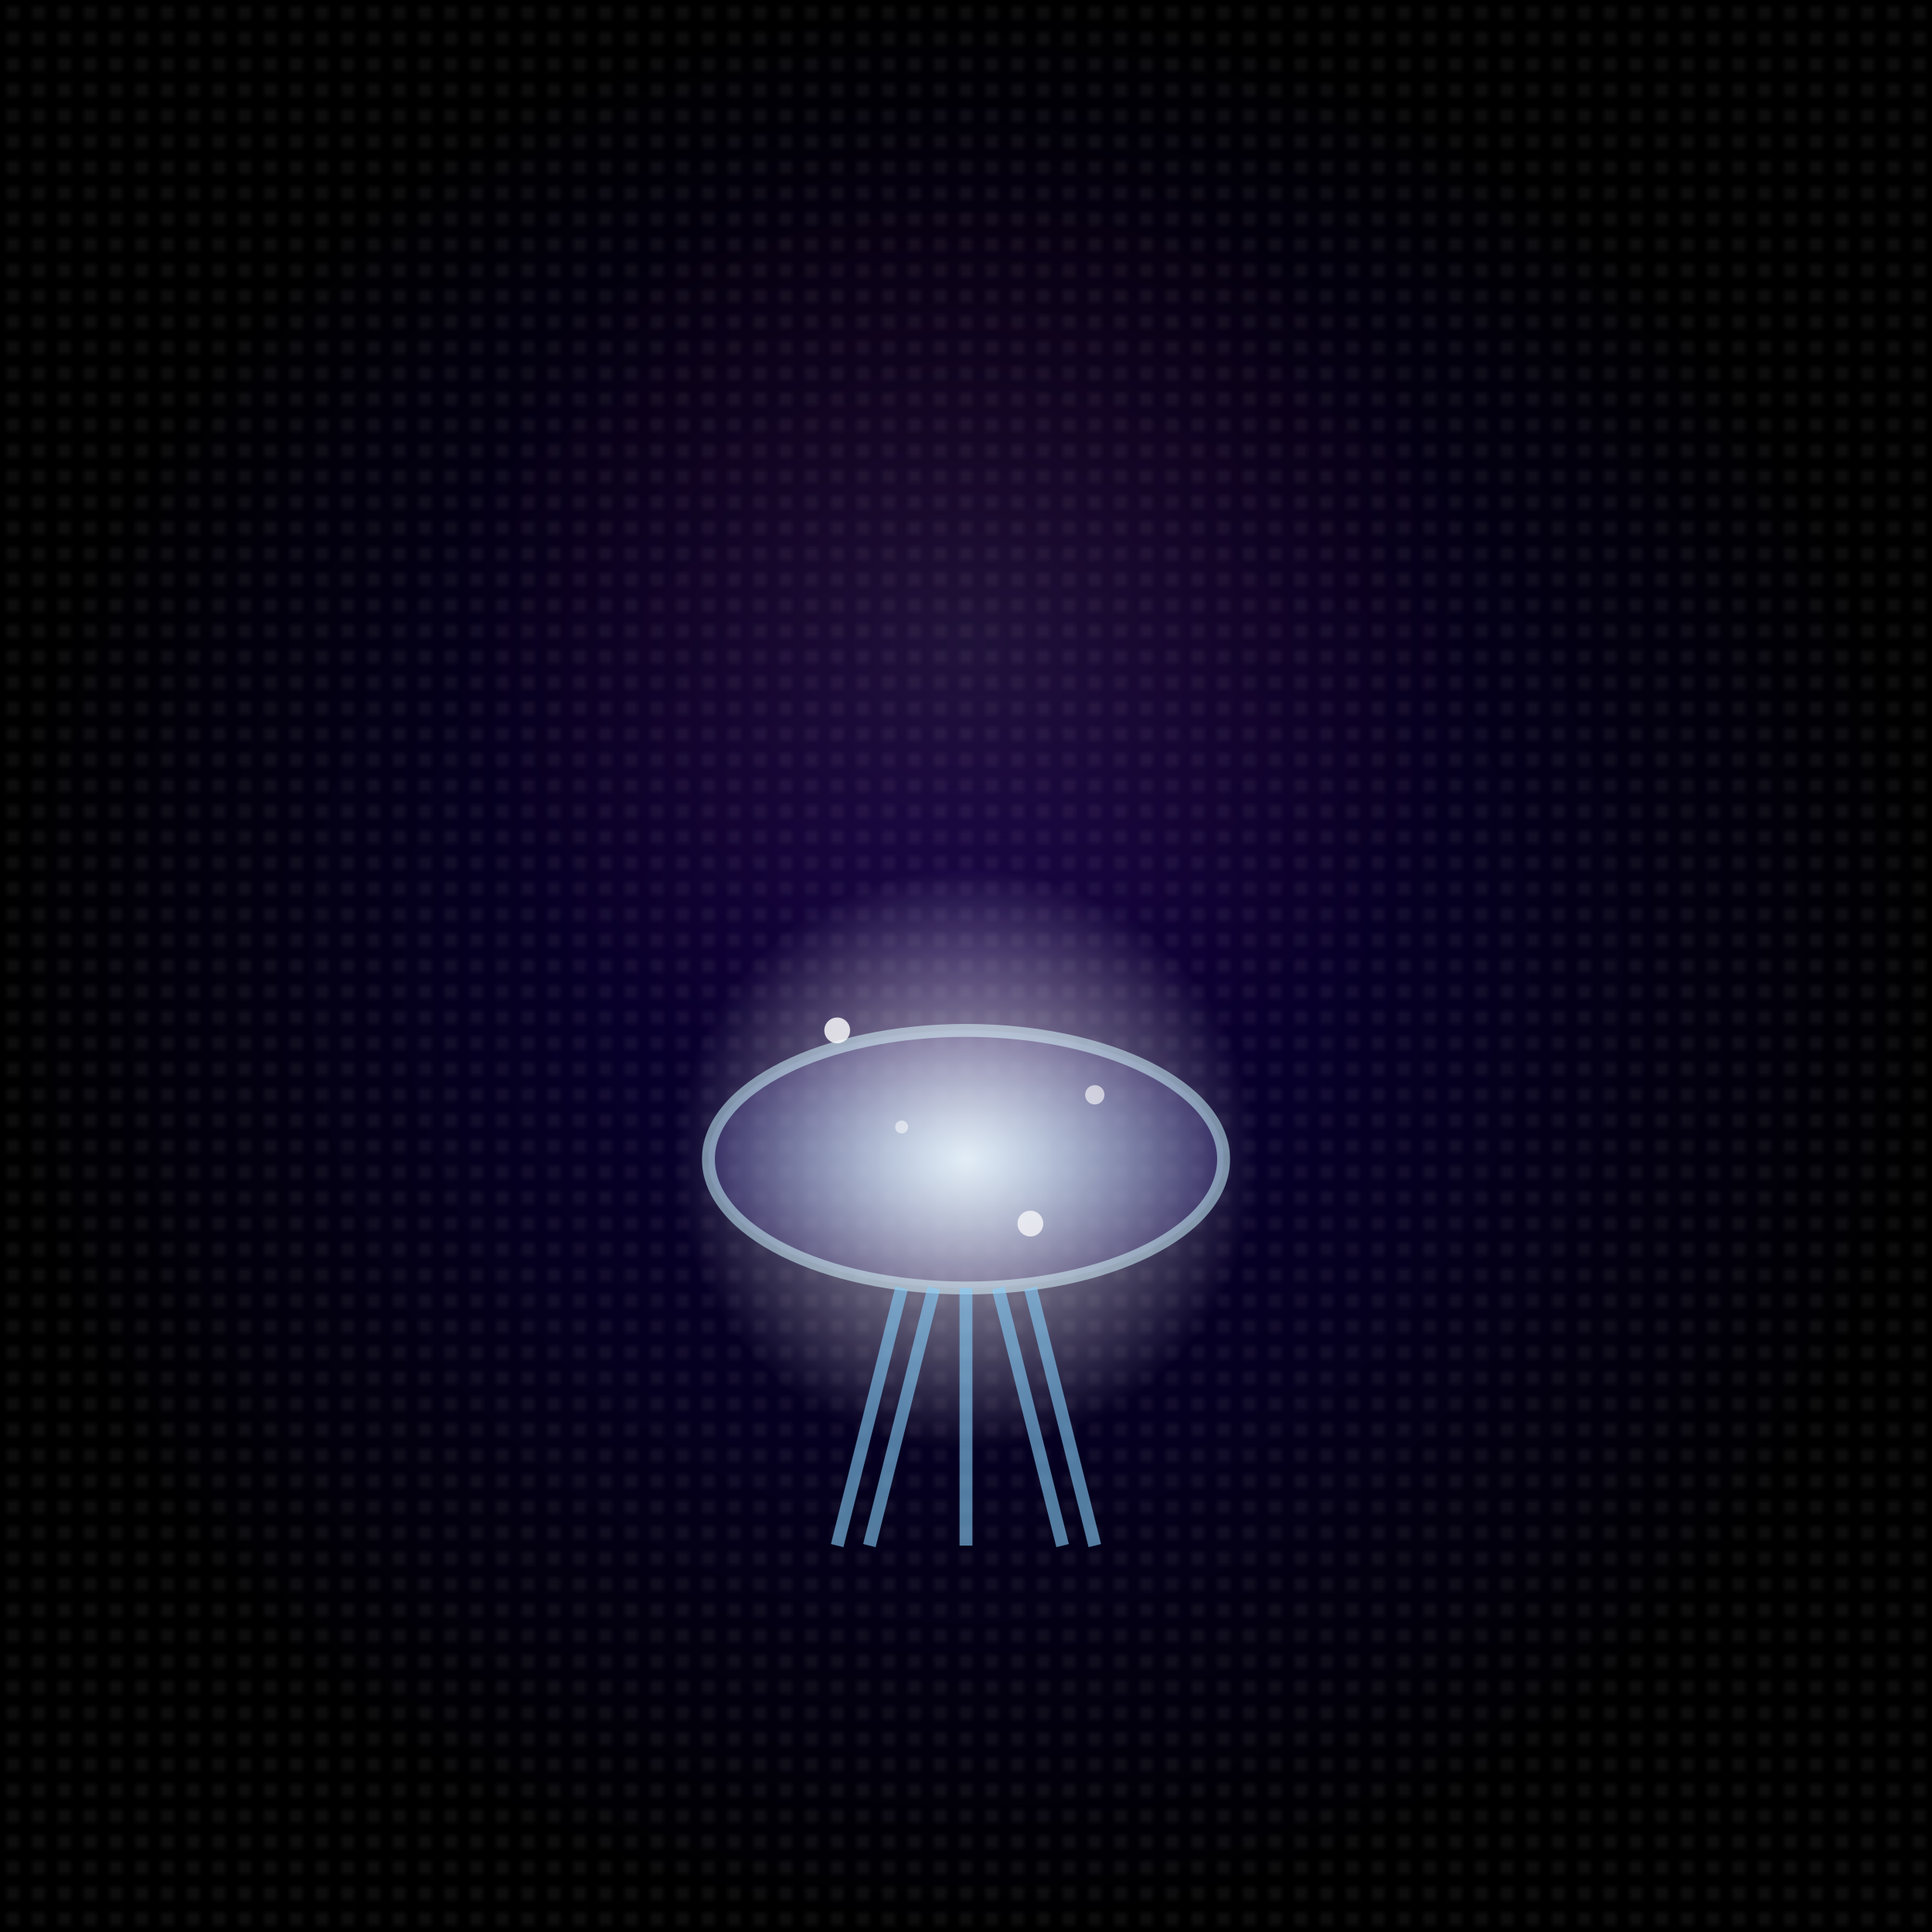
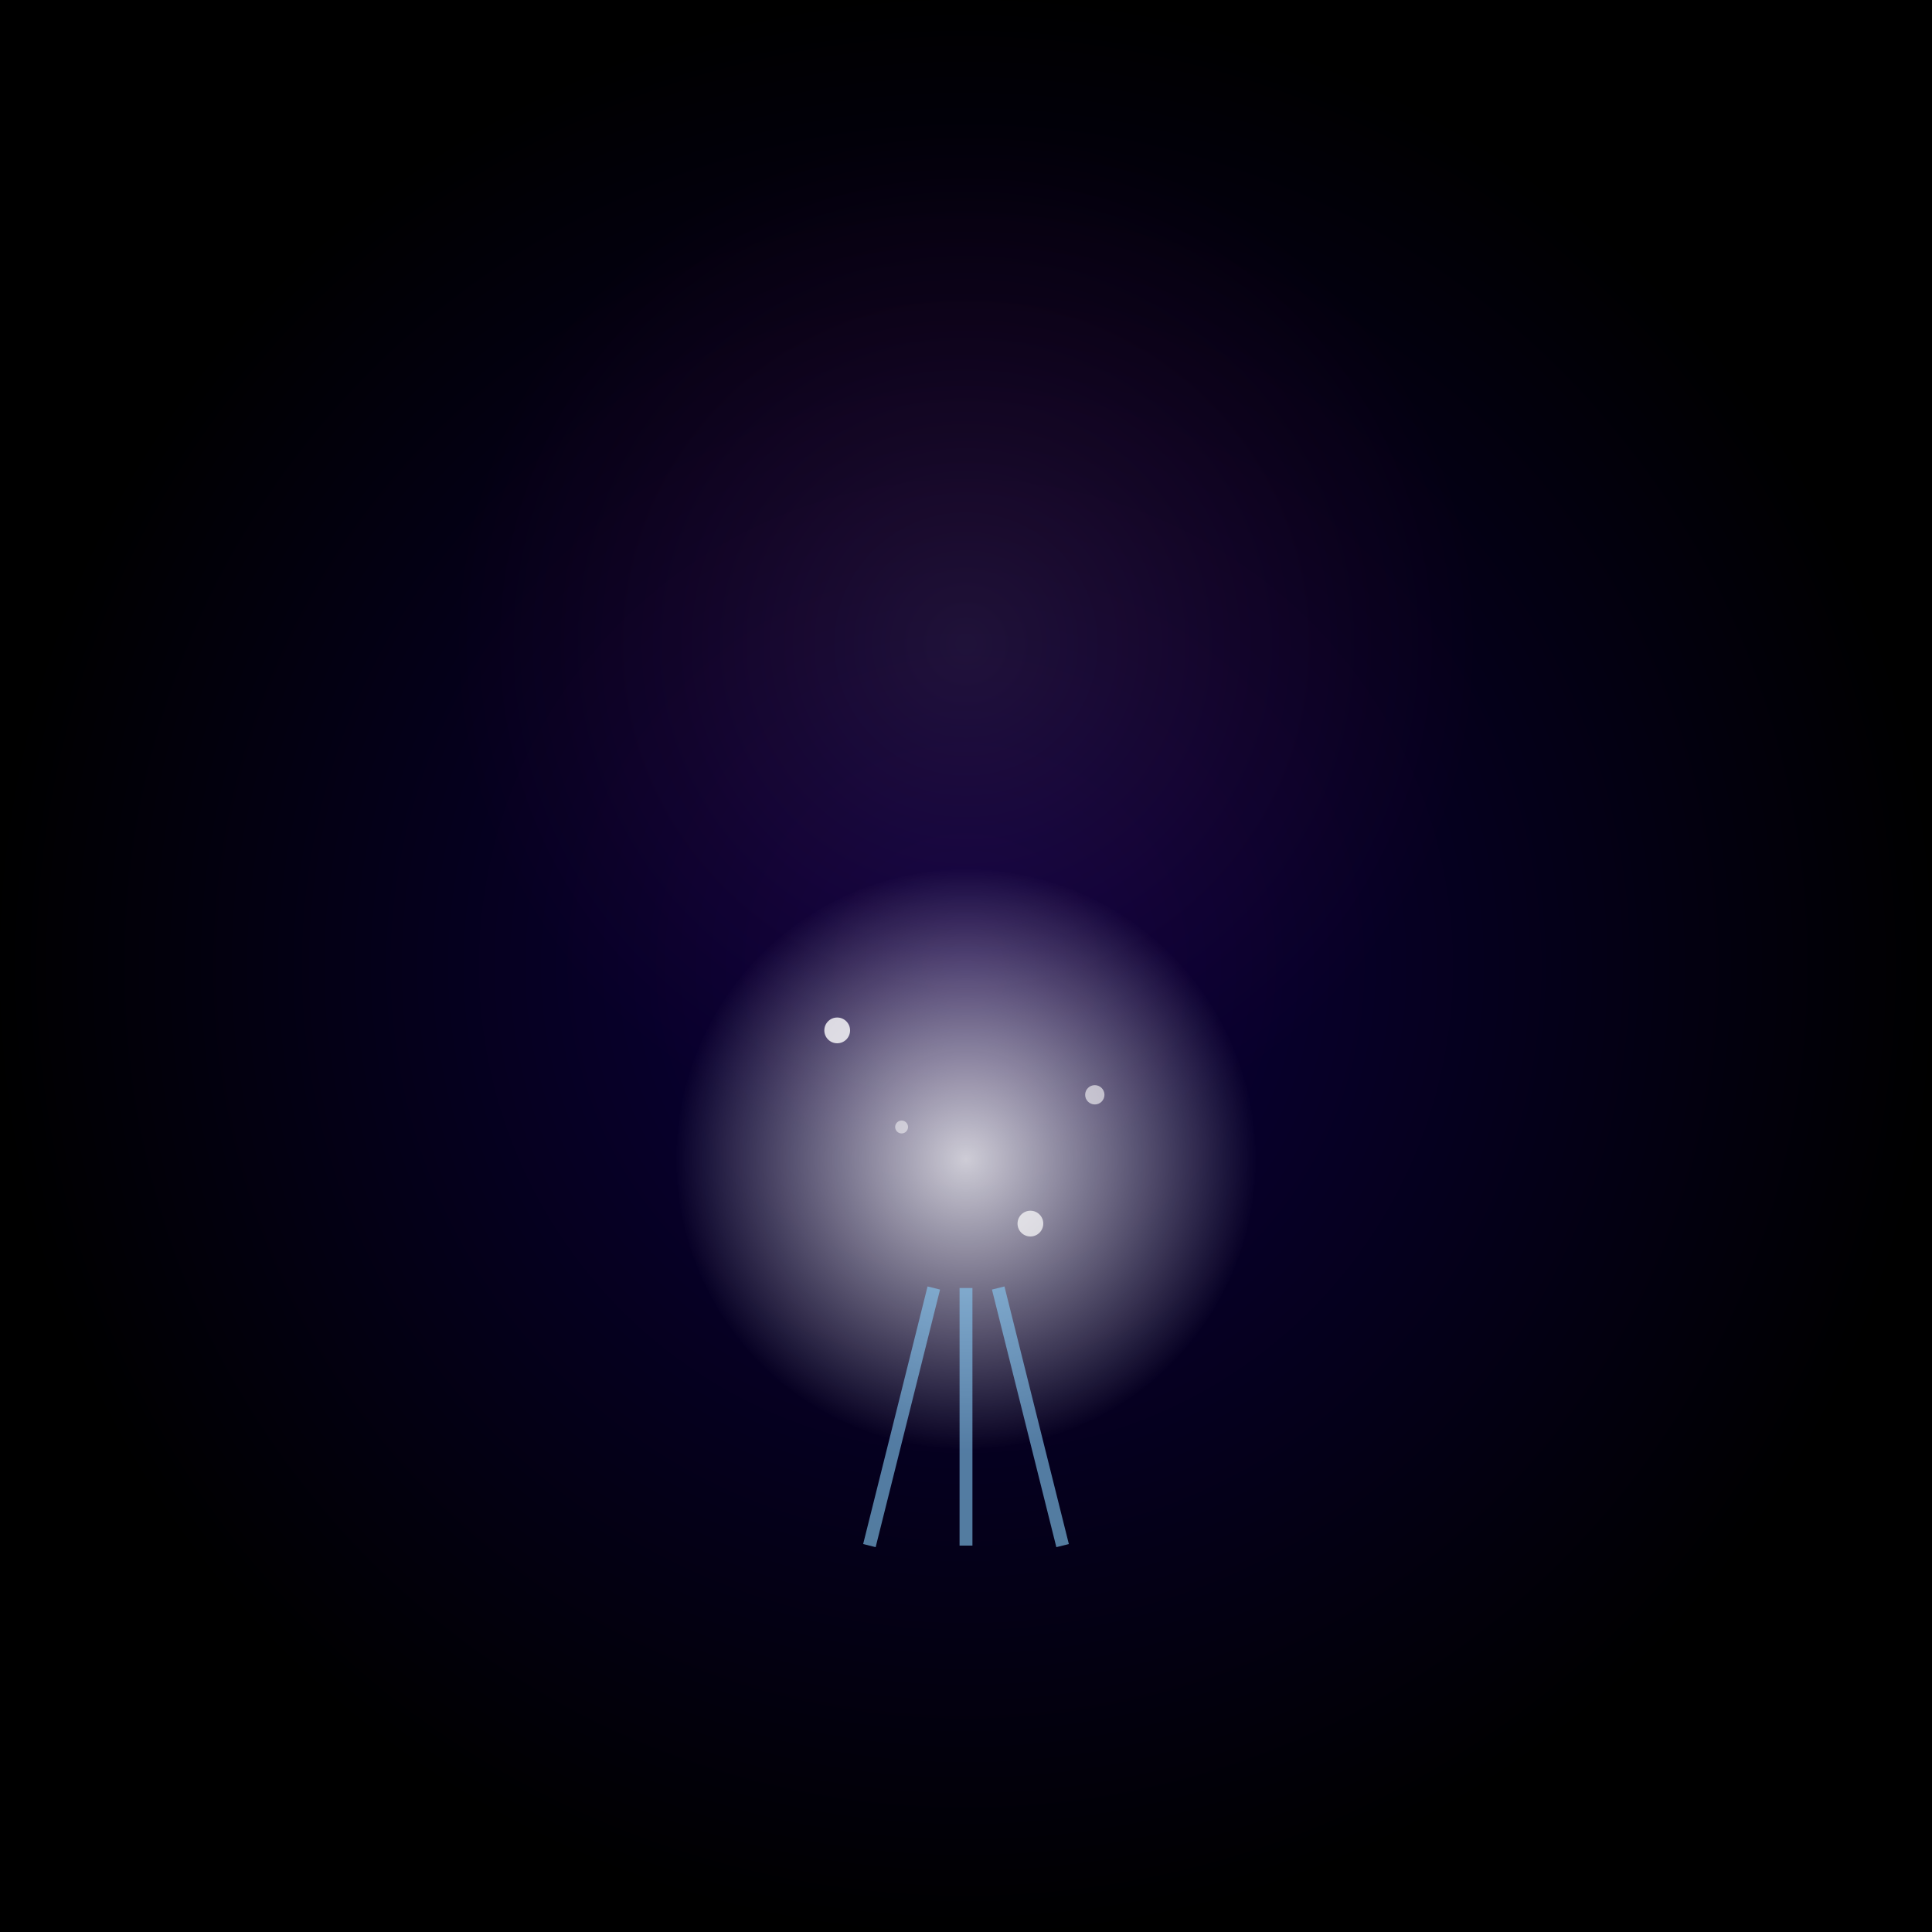
<svg xmlns="http://www.w3.org/2000/svg" viewBox="0 0 300 300">
  <defs>
    <radialGradient id="galaxyGradient" cx="50%" cy="50%" r="50%">
      <stop offset="0%" stop-color="#0b003f" />
      <stop offset="100%" stop-color="#000000" />
    </radialGradient>
    <radialGradient id="jellyGradient" cx="50%" cy="50%" r="50%">
      <stop offset="0%" stop-color="rgba(135,206,250,0.8)" />
      <stop offset="100%" stop-color="rgba(72,61,139,0.4)" />
    </radialGradient>
    <radialGradient id="glowGradient" cx="50%" cy="50%" r="50%">
      <stop offset="0%" stop-color="rgba(255,255,255,0.8)" />
      <stop offset="100%" stop-color="rgba(255,255,255,0)" />
    </radialGradient>
    <pattern id="starPattern" patternUnits="userSpaceOnUse" width="4" height="4">
      <circle cx="2" cy="2" r="0.5" fill="white" />
    </pattern>
  </defs>
  <rect width="300" height="300" fill="url(#galaxyGradient)" />
-   <rect width="300" height="300" fill="url(#starPattern)" opacity="0.3" />
  <radialGradient id="nebula" cx="50%" cy="50%" r="50%">
    <stop offset="0%" stop-color="rgba(255,182,193,0.1)" />
    <stop offset="100%" stop-color="rgba(255,20,147,0)" />
  </radialGradient>
  <circle cx="150" cy="100" r="80" fill="url(#nebula)" />
-   <ellipse cx="150" cy="180" rx="40" ry="20" fill="url(#jellyGradient)" stroke="rgba(173,216,230,0.6)" stroke-width="2" />
  <circle cx="150" cy="180" r="45" fill="url(#glowGradient)" />
  <g fill="none" stroke="rgba(135,206,250,0.6)" stroke-width="2">
-     <path d="M140,200 Q135,220 130,240" />
-     <path d="M160,200 Q165,220 170,240" />
    <path d="M145,200 Q140,220 135,240" />
    <path d="M155,200 Q160,220 165,240" />
    <path d="M150,200 Q150,220 150,240" />
  </g>
  <circle cx="130" cy="160" r="2" fill="rgba(255,255,255,0.8)" />
  <circle cx="170" cy="170" r="1.5" fill="rgba(255,255,255,0.6)" />
  <circle cx="160" cy="190" r="2" fill="rgba(255,255,255,0.7)" />
  <circle cx="140" cy="175" r="1" fill="rgba(255,255,255,0.5)" />
</svg>